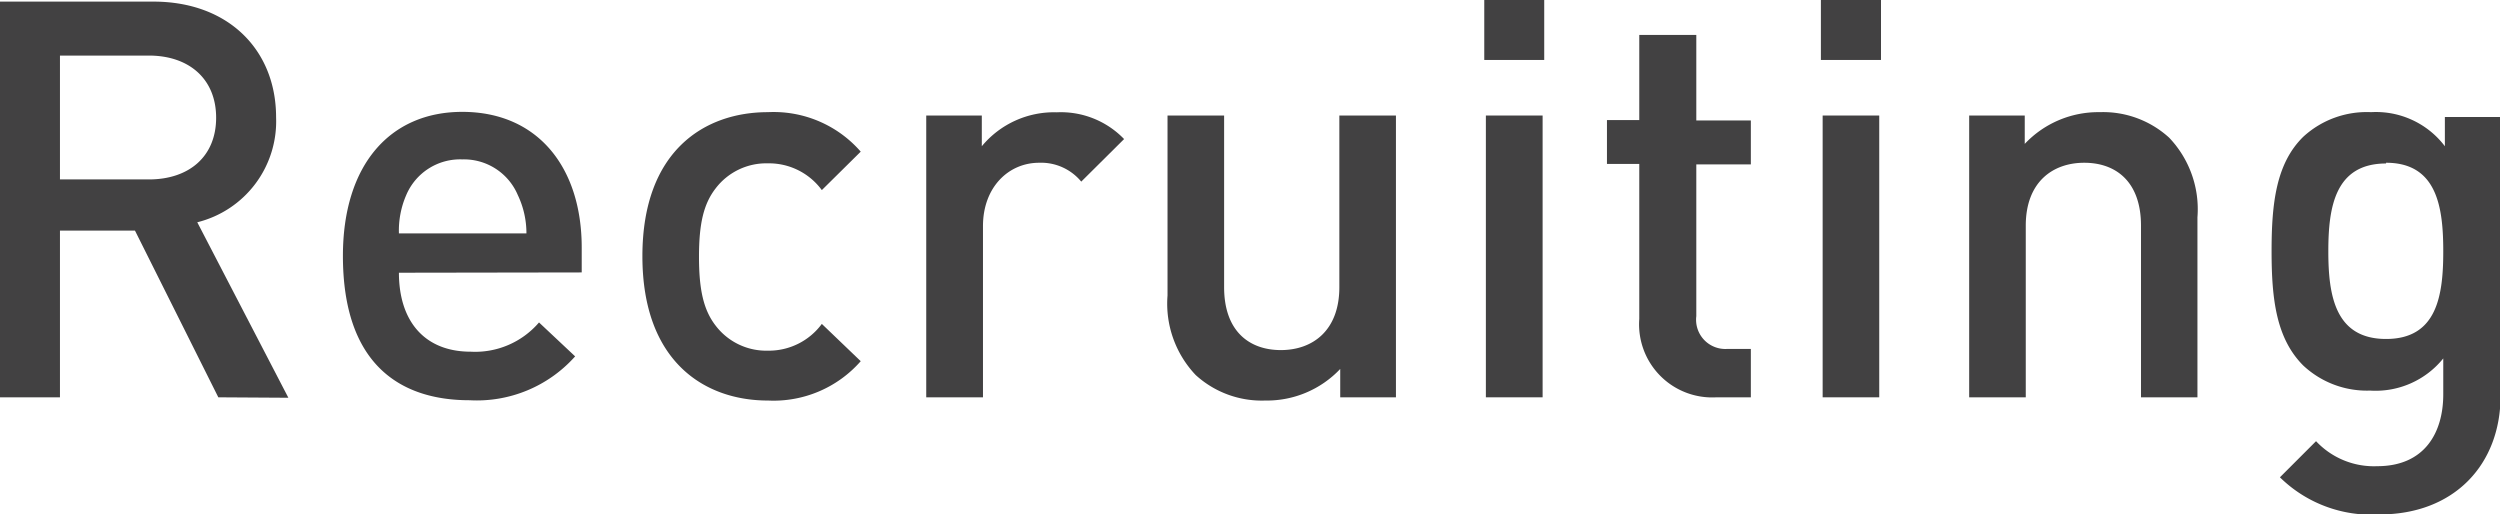
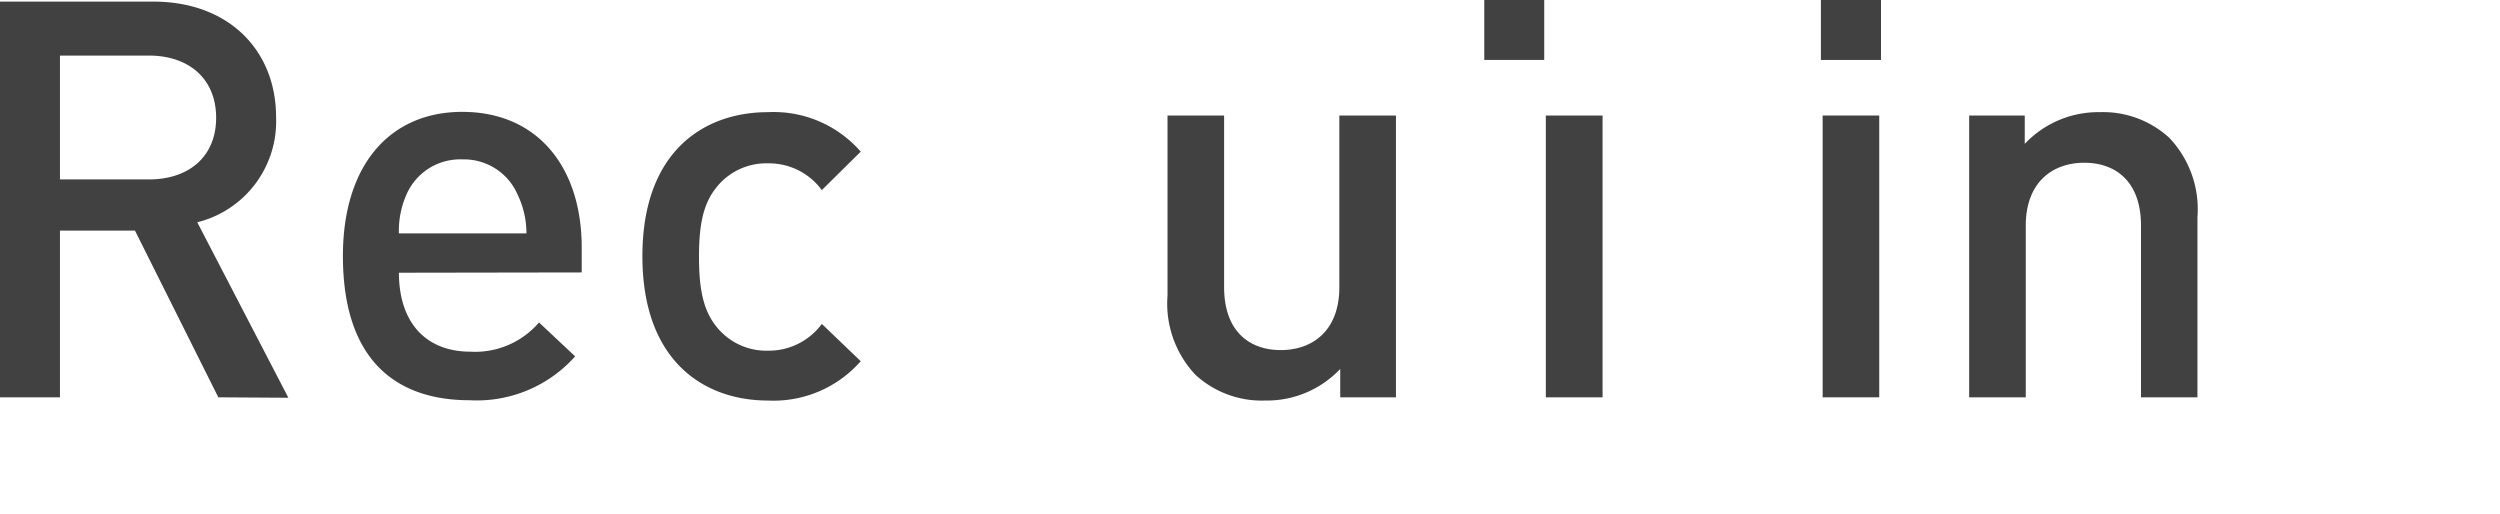
<svg xmlns="http://www.w3.org/2000/svg" viewBox="0 0 170.96 35.18">
  <defs>
    <style>.cls-1{fill:#424142;}</style>
  </defs>
  <title>アセット 15</title>
  <g id="レイヤー_2" data-name="レイヤー 2">
    <g id="text">
      <path class="cls-1" d="M14.93,27.17l-5.7-11.4H4.1v11.4H0V.11H10.49c5.13,0,8.39,3.31,8.39,7.91a7.11,7.11,0,0,1-5.39,7.18l6.23,12ZM10.18,3.8H4.1v8.47h6.08c2.74,0,4.6-1.56,4.6-4.22S12.92,3.8,10.18,3.8Z" />
      <path class="cls-1" d="M27.28,18.65c0,3.31,1.75,5.4,4.91,5.4a5.75,5.75,0,0,0,4.67-2l2.47,2.32a9,9,0,0,1-7.22,3c-4.83,0-8.66-2.54-8.66-9.87,0-6.24,3.23-9.85,8.16-9.85,5.17,0,8.17,3.8,8.17,9.28v1.7Zm8.13-5.31a4,4,0,0,0-3.8-2.44,4,4,0,0,0-3.83,2.44,6.09,6.09,0,0,0-.5,2.62H36A6.08,6.08,0,0,0,35.41,13.34Z" />
      <path class="cls-1" d="M52.51,27.39c-4.33,0-8.58-2.66-8.58-9.87s4.25-9.85,8.58-9.85a7.9,7.9,0,0,1,6.35,2.7L56.2,13a4.48,4.48,0,0,0-3.69-1.83,4.35,4.35,0,0,0-3.57,1.71c-.83,1.07-1.14,2.43-1.14,4.68s.31,3.64,1.14,4.71a4.35,4.35,0,0,0,3.57,1.71,4.5,4.5,0,0,0,3.69-1.83l2.66,2.55A7.93,7.93,0,0,1,52.51,27.39Z" />
-       <path class="cls-1" d="M73.94,12.42a3.56,3.56,0,0,0-2.88-1.29c-2.09,0-3.84,1.67-3.84,4.33V27.17H63.34V7.9h3.8V10a6.41,6.41,0,0,1,5.13-2.32,6,6,0,0,1,4.6,1.83Z" />
      <path class="cls-1" d="M91.65,27.17V25.23a6.9,6.9,0,0,1-5.13,2.16,6.7,6.7,0,0,1-4.75-1.74,7.09,7.09,0,0,1-1.93-5.44V7.9h3.87V19.64c0,3,1.71,4.3,3.88,4.3s4-1.33,4-4.3V7.9h3.87V27.17Z" />
-       <path class="cls-1" d="M101.5,4.1V0h4.1V4.1Zm.11,23.07V7.9h3.88V27.17Z" />
-       <path class="cls-1" d="M117.38,27.17a5,5,0,0,1-5.28-5.36V11.21h-2.21v-3h2.21V2.39H116V8.24h3.73v3H116V21.62a2,2,0,0,0,2.13,2.24h1.6v3.31Z" />
+       <path class="cls-1" d="M101.5,4.1V0h4.1V4.1m.11,23.07V7.9h3.88V27.17Z" />
      <path class="cls-1" d="M124.52,4.1V0h4.11V4.1Zm.12,23.07V7.9h3.87V27.17Z" />
      <path class="cls-1" d="M146.41,27.17V15.43c0-3-1.71-4.3-3.88-4.3s-4,1.33-4,4.3V27.17h-3.87V7.9h3.8V9.84a6.91,6.91,0,0,1,5.13-2.17,6.7,6.7,0,0,1,4.75,1.75,7.09,7.09,0,0,1,1.93,5.44V27.17Z" />
-       <path class="cls-1" d="M162.71,35.18a8.92,8.92,0,0,1-6.8-2.54l2.47-2.47a5.42,5.42,0,0,0,4.18,1.71c3.27,0,4.52-2.32,4.52-4.91V24.51a5.94,5.94,0,0,1-5,2.2A6.38,6.38,0,0,1,157.51,25c-1.86-1.86-2.17-4.56-2.17-7.83s.31-6,2.17-7.82a6.41,6.41,0,0,1,4.63-1.68A5.91,5.91,0,0,1,167.19,10v-2H171V27.05C171,31.76,167.84,35.18,162.71,35.18Zm.46-24c-3.5,0-3.95,3-3.95,6s.45,6,3.95,6,3.91-3,3.91-6S166.66,11.13,163.17,11.13Z" />
    </g>
  </g>
</svg>